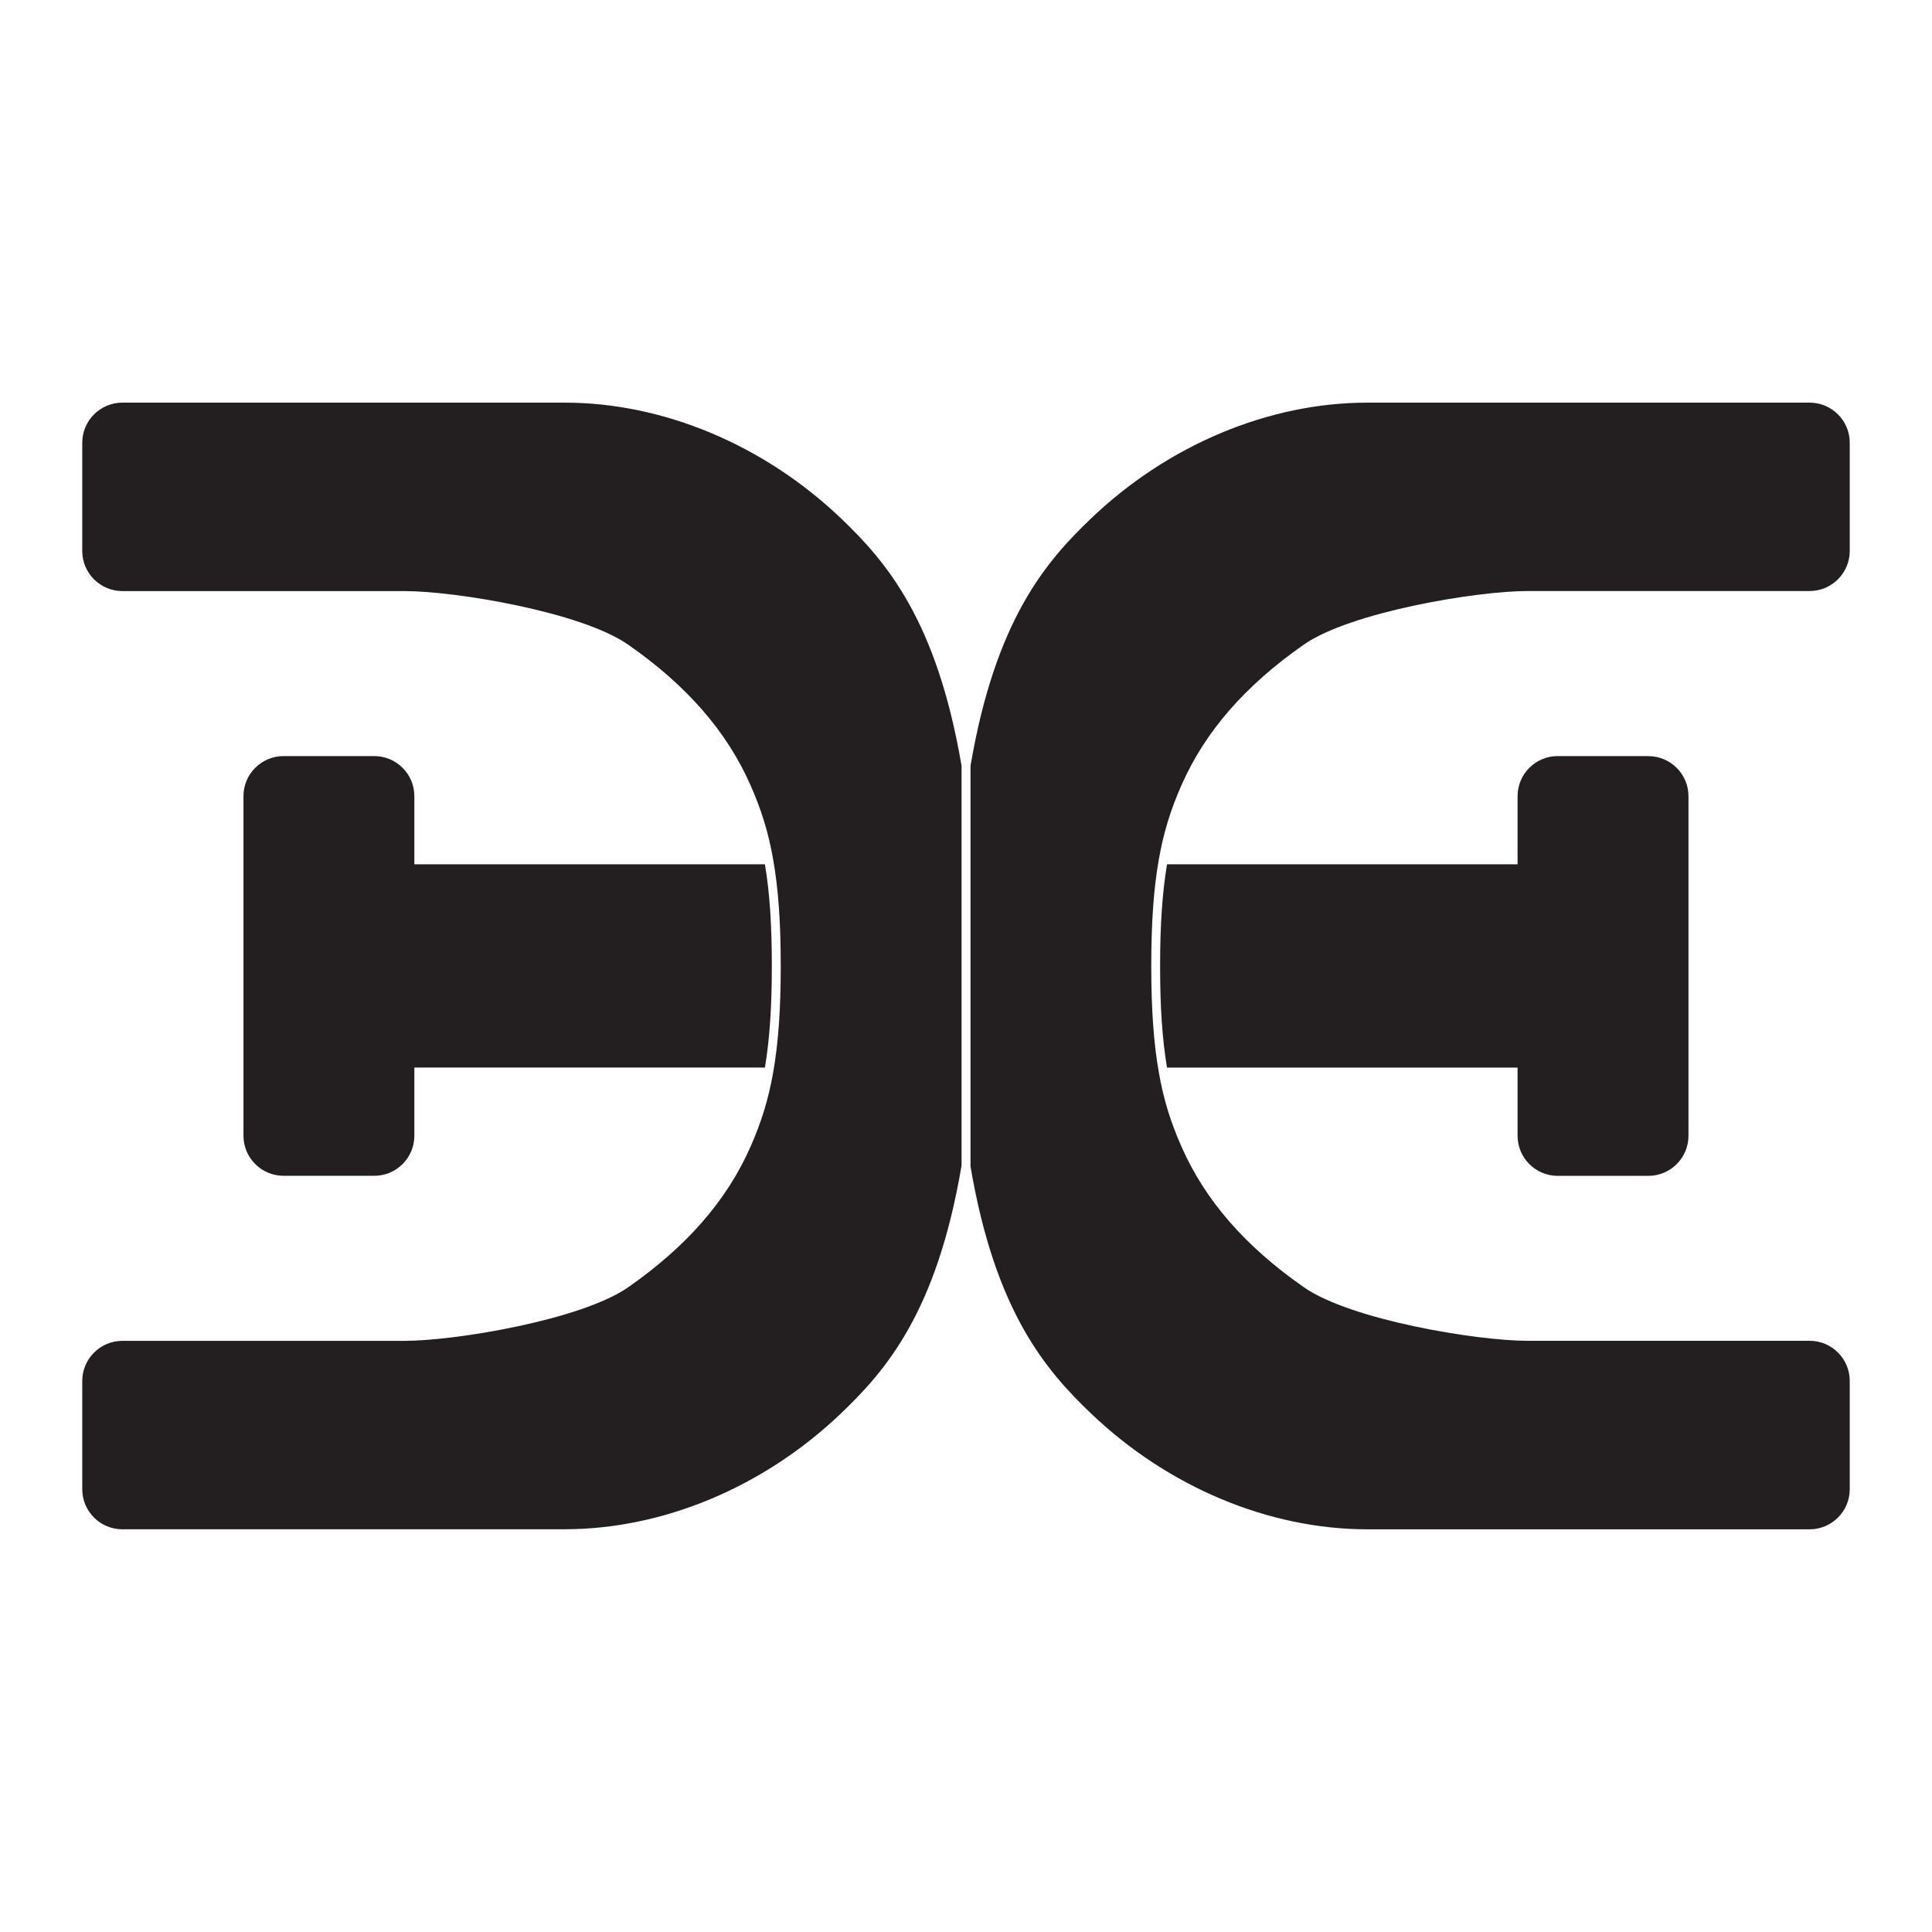
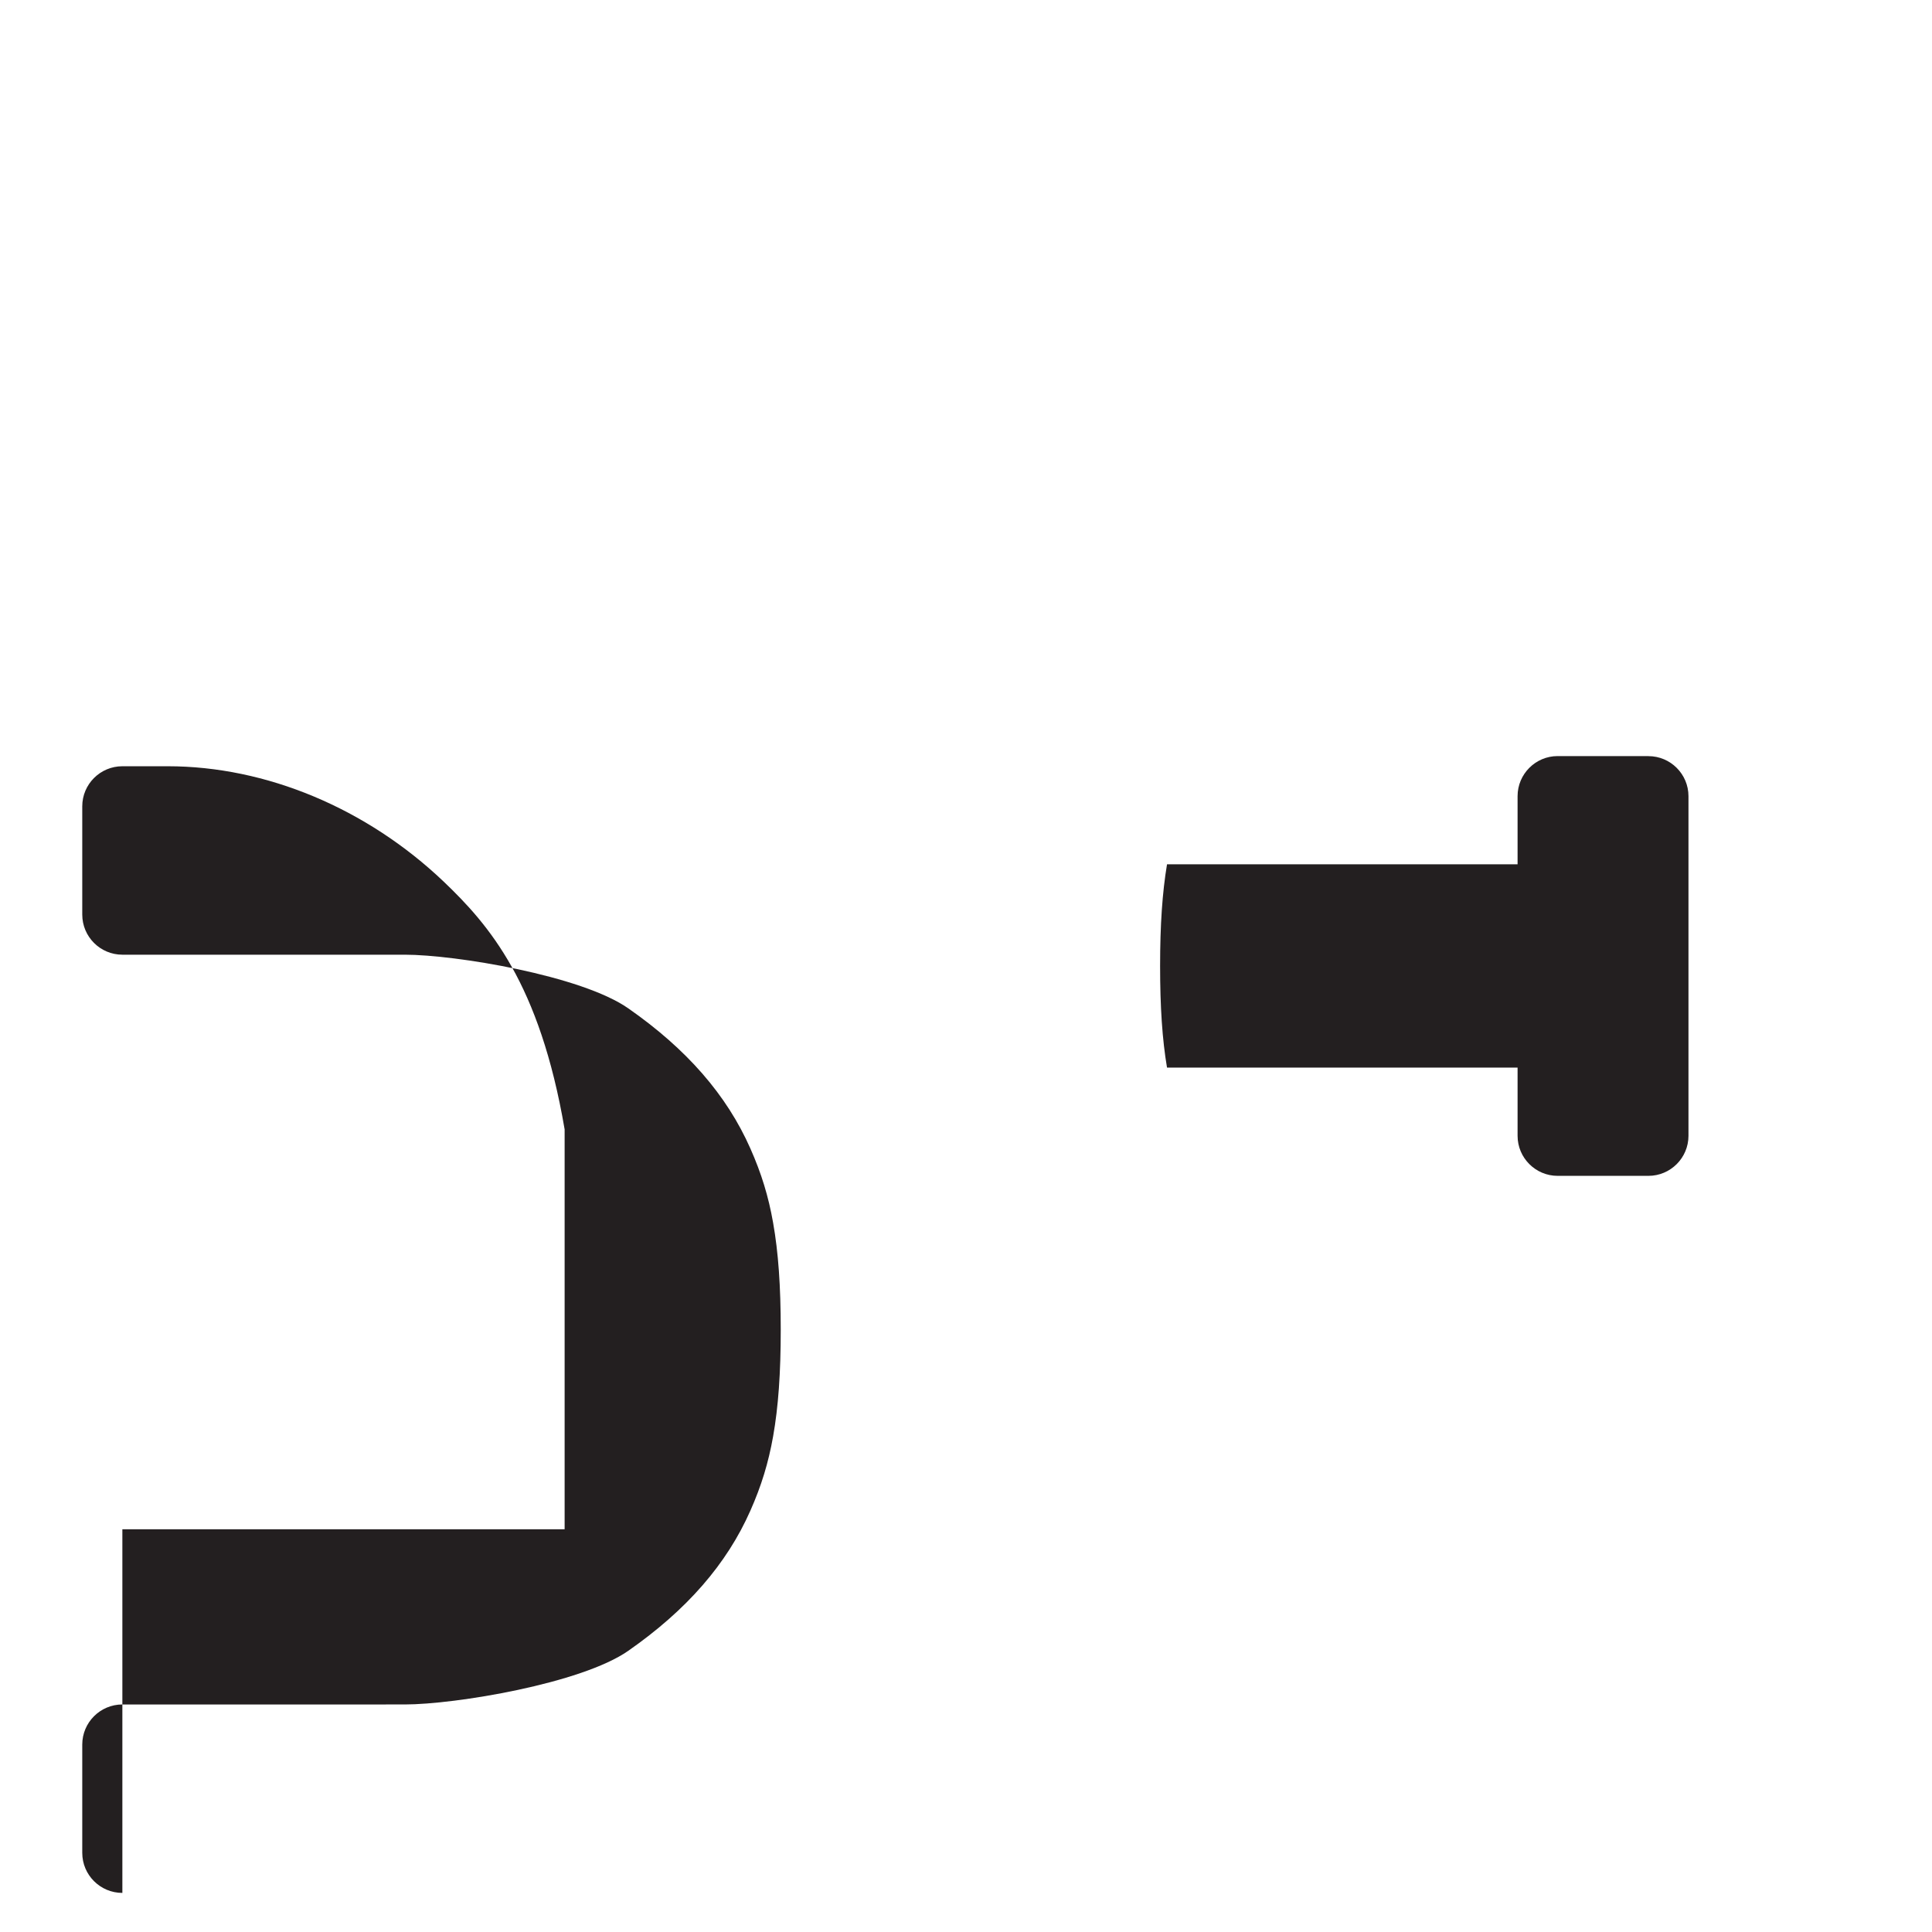
<svg xmlns="http://www.w3.org/2000/svg" id="Layer_1" viewBox="0 0 321.3 321.3">
  <defs>
    <style>.cls-1{fill:#231f20;stroke-width:0px;}</style>
  </defs>
-   <path class="cls-1" d="M128.36,160.65c0-6.84-.36-12.24-1.15-16.91h-58.3v-11.34c0-3.67-2.99-6.66-6.66-6.66h-15.1c-3.67,0-6.66,2.99-6.66,6.66v56.48c0,3.67,2.99,6.66,6.66,6.66h15.1c3.67,0,6.66-2.99,6.66-6.66v-11.34h58.3c.78-4.67,1.15-10.06,1.15-16.9h0Z" />
-   <path class="cls-1" d="M20.35,254.32h73.55c16.35,0,33.08-6.99,45.88-19.19,7.58-7.22,16.01-16.95,20.13-41.28v-66.5c-4.14-24.28-12.56-34-20.13-41.22-12.8-12.18-29.52-19.17-45.87-19.17H20.35c-3.68,0-6.67,2.99-6.67,6.66v18.01c0,3.68,2.99,6.67,6.67,6.67h46.96c8.39,0,29.39,3.47,37.17,8.92,9.74,6.79,16.38,14.42,20.31,23.31,1.84,4.15,3.01,7.96,3.78,12.34.87,4.9,1.27,10.55,1.27,17.78s-.4,12.87-1.27,17.77c-.78,4.38-1.94,8.19-3.78,12.34-3.93,8.89-10.58,16.52-20.31,23.31-7.78,5.44-28.79,8.92-37.17,8.92H20.35c-3.68,0-6.67,2.99-6.67,6.67v18.01c0,3.67,2.99,6.66,6.67,6.66h0Z" />
+   <path class="cls-1" d="M20.35,254.32h73.55v-66.5c-4.14-24.28-12.56-34-20.13-41.22-12.8-12.18-29.52-19.17-45.87-19.17H20.35c-3.68,0-6.67,2.99-6.67,6.66v18.01c0,3.68,2.99,6.67,6.67,6.67h46.96c8.39,0,29.39,3.47,37.17,8.92,9.74,6.79,16.38,14.42,20.31,23.31,1.84,4.15,3.01,7.96,3.78,12.34.87,4.9,1.27,10.55,1.27,17.78s-.4,12.87-1.27,17.77c-.78,4.38-1.94,8.19-3.78,12.34-3.93,8.89-10.58,16.52-20.31,23.31-7.78,5.44-28.79,8.92-37.17,8.92H20.35c-3.68,0-6.67,2.99-6.67,6.67v18.01c0,3.67,2.99,6.66,6.67,6.66h0Z" />
  <path class="cls-1" d="M274.14,125.74h-15.1c-3.67,0-6.66,2.99-6.66,6.66v11.34h-58.3c-.78,4.67-1.15,10.06-1.15,16.9s.36,12.24,1.15,16.91h58.3v11.34c0,3.67,2.99,6.66,6.66,6.66h15.1c3.67,0,6.66-2.99,6.66-6.66v-56.48c0-3.67-2.99-6.66-6.66-6.66h0Z" />
-   <path class="cls-1" d="M307.62,229.65c0-3.68-2.99-6.67-6.67-6.67h-46.96c-8.39,0-29.39-3.47-37.17-8.92-9.74-6.79-16.38-14.42-20.31-23.31-1.84-4.15-3.01-7.96-3.78-12.34-.87-4.9-1.27-10.55-1.27-17.78s.4-12.87,1.27-17.77c.77-4.38,1.94-8.19,3.78-12.34,3.93-8.89,10.58-16.52,20.31-23.31,7.78-5.44,28.78-8.92,37.17-8.92h46.96c3.68,0,6.67-2.99,6.67-6.67v-18c0-3.67-2.99-6.66-6.67-6.66h-73.55c-16.36,0-33.08,6.99-45.88,19.19-7.57,7.21-15.99,16.94-20.12,41.22v66.62c4.12,24.2,12.55,33.93,20.12,41.15,12.8,12.19,29.52,19.19,45.88,19.19h73.55c3.68,0,6.67-2.99,6.67-6.66v-18.01h0Z" />
</svg>